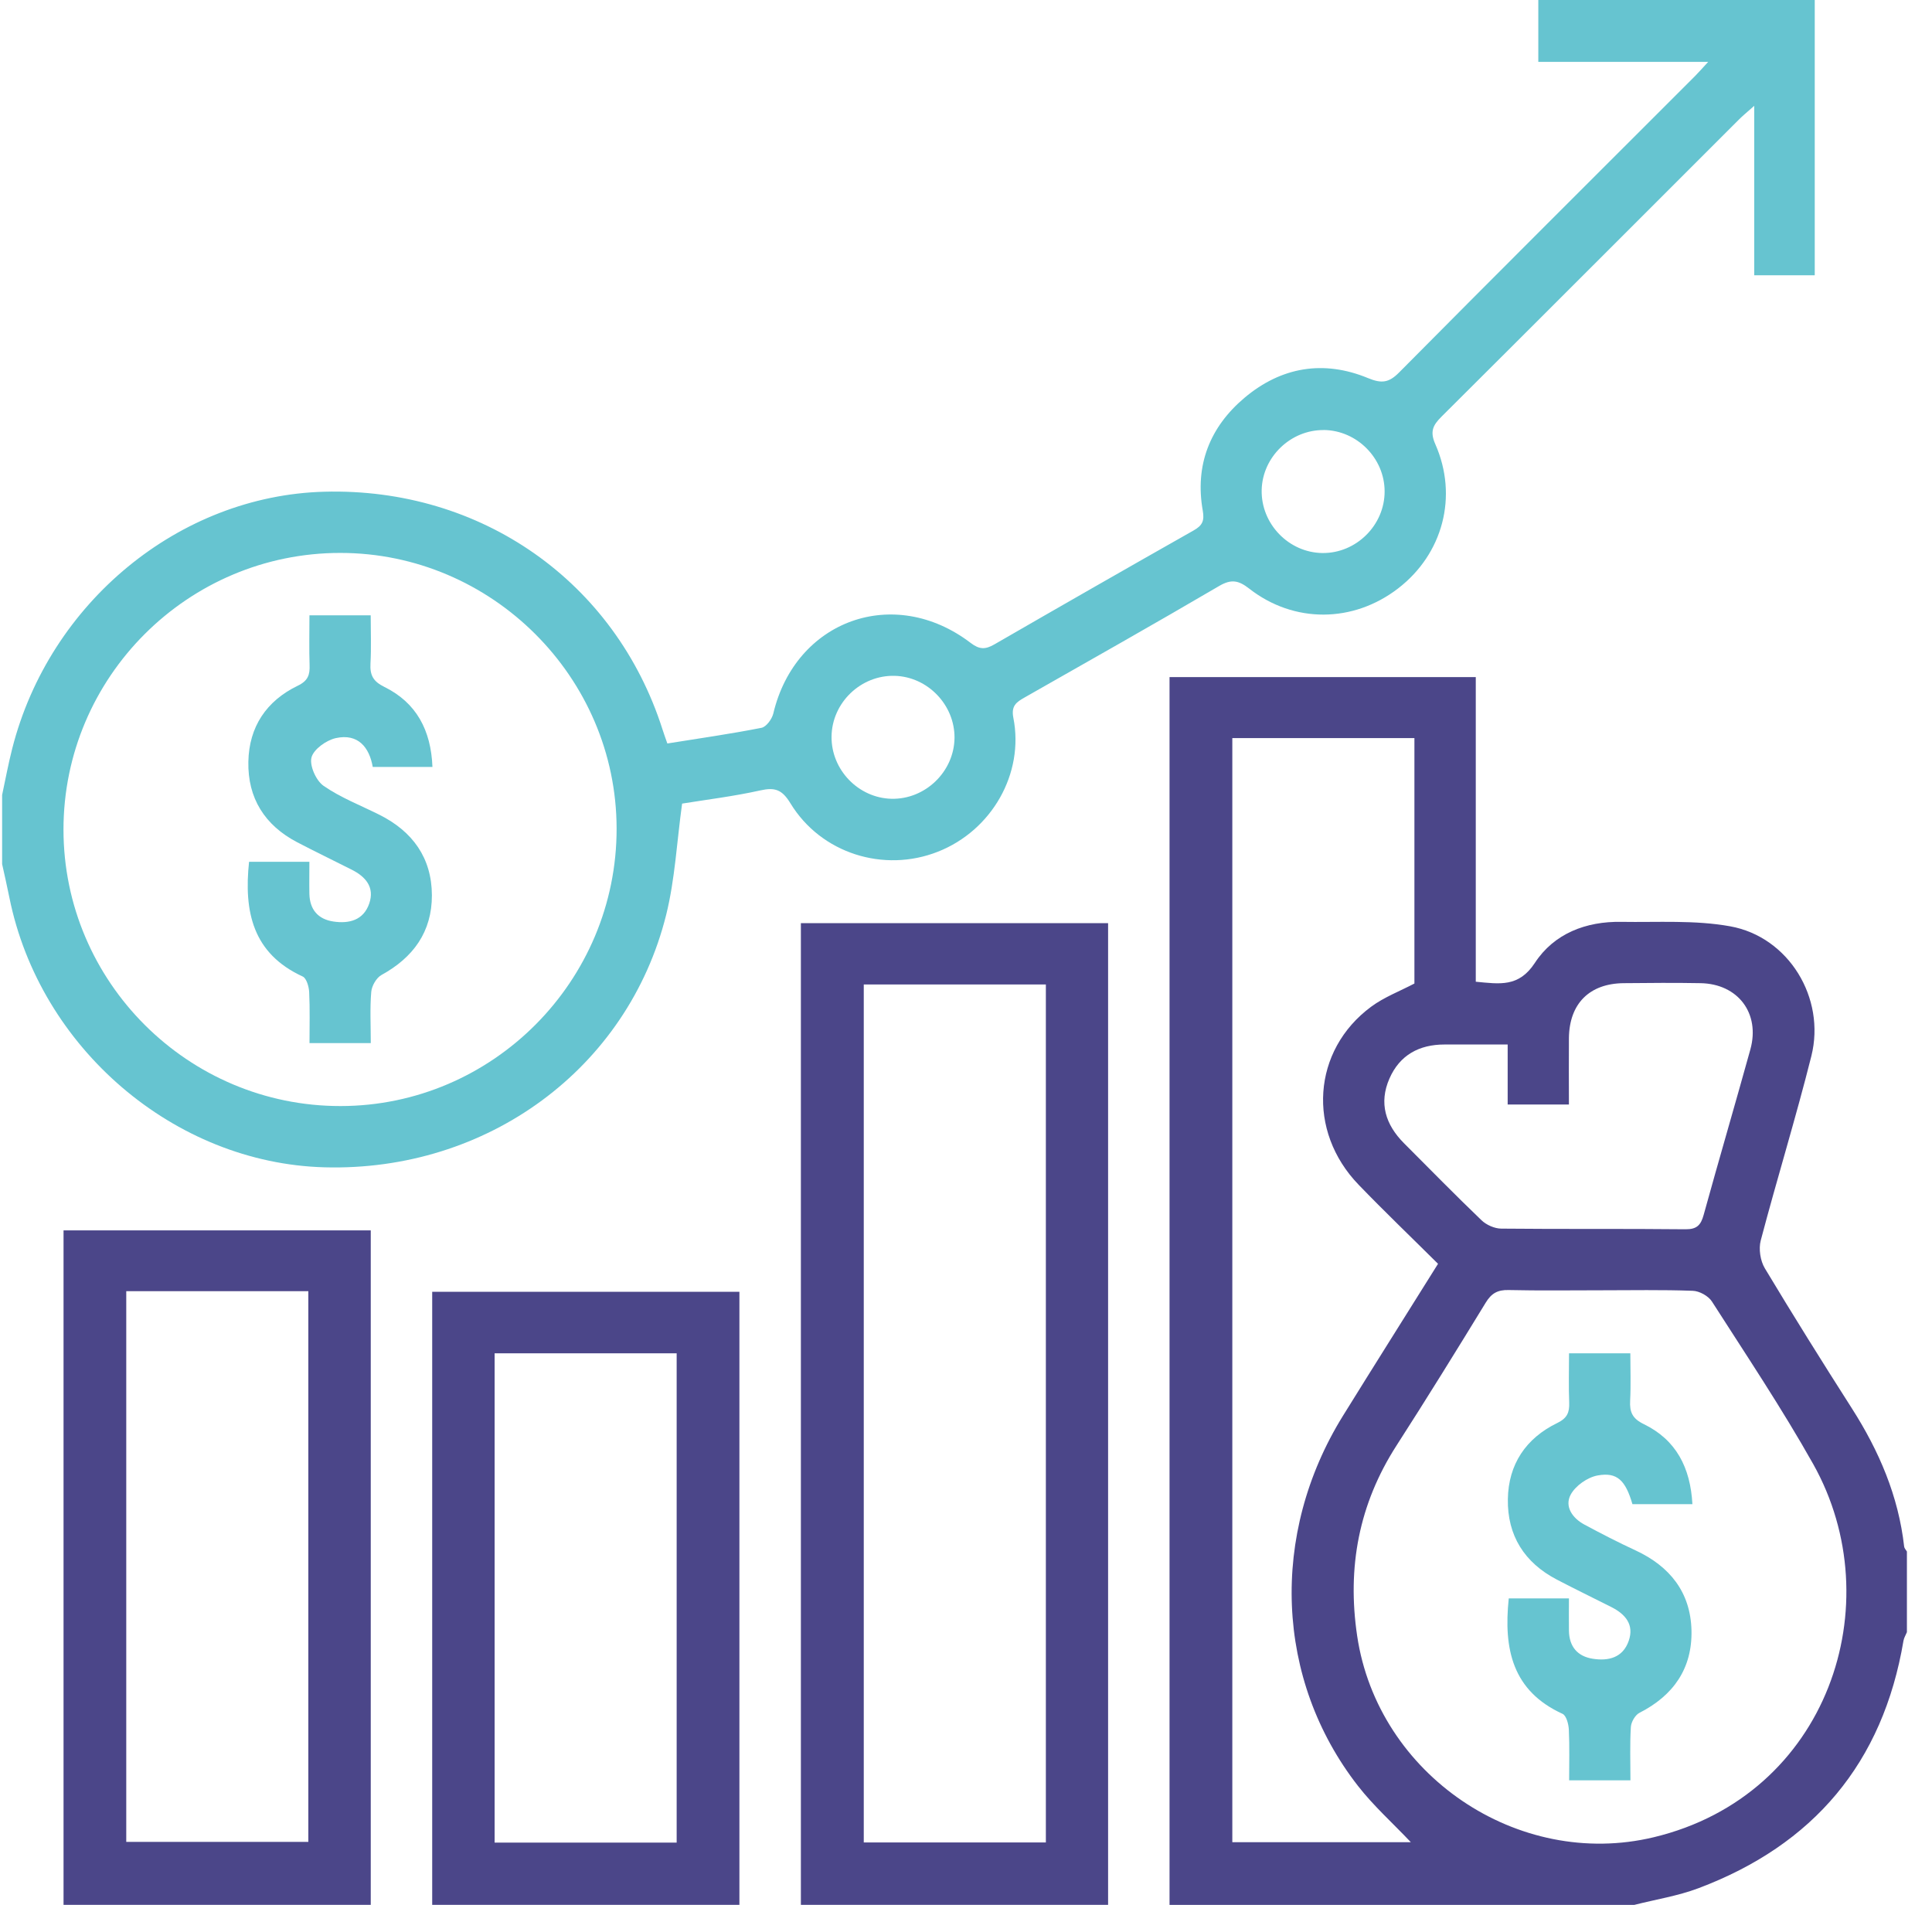
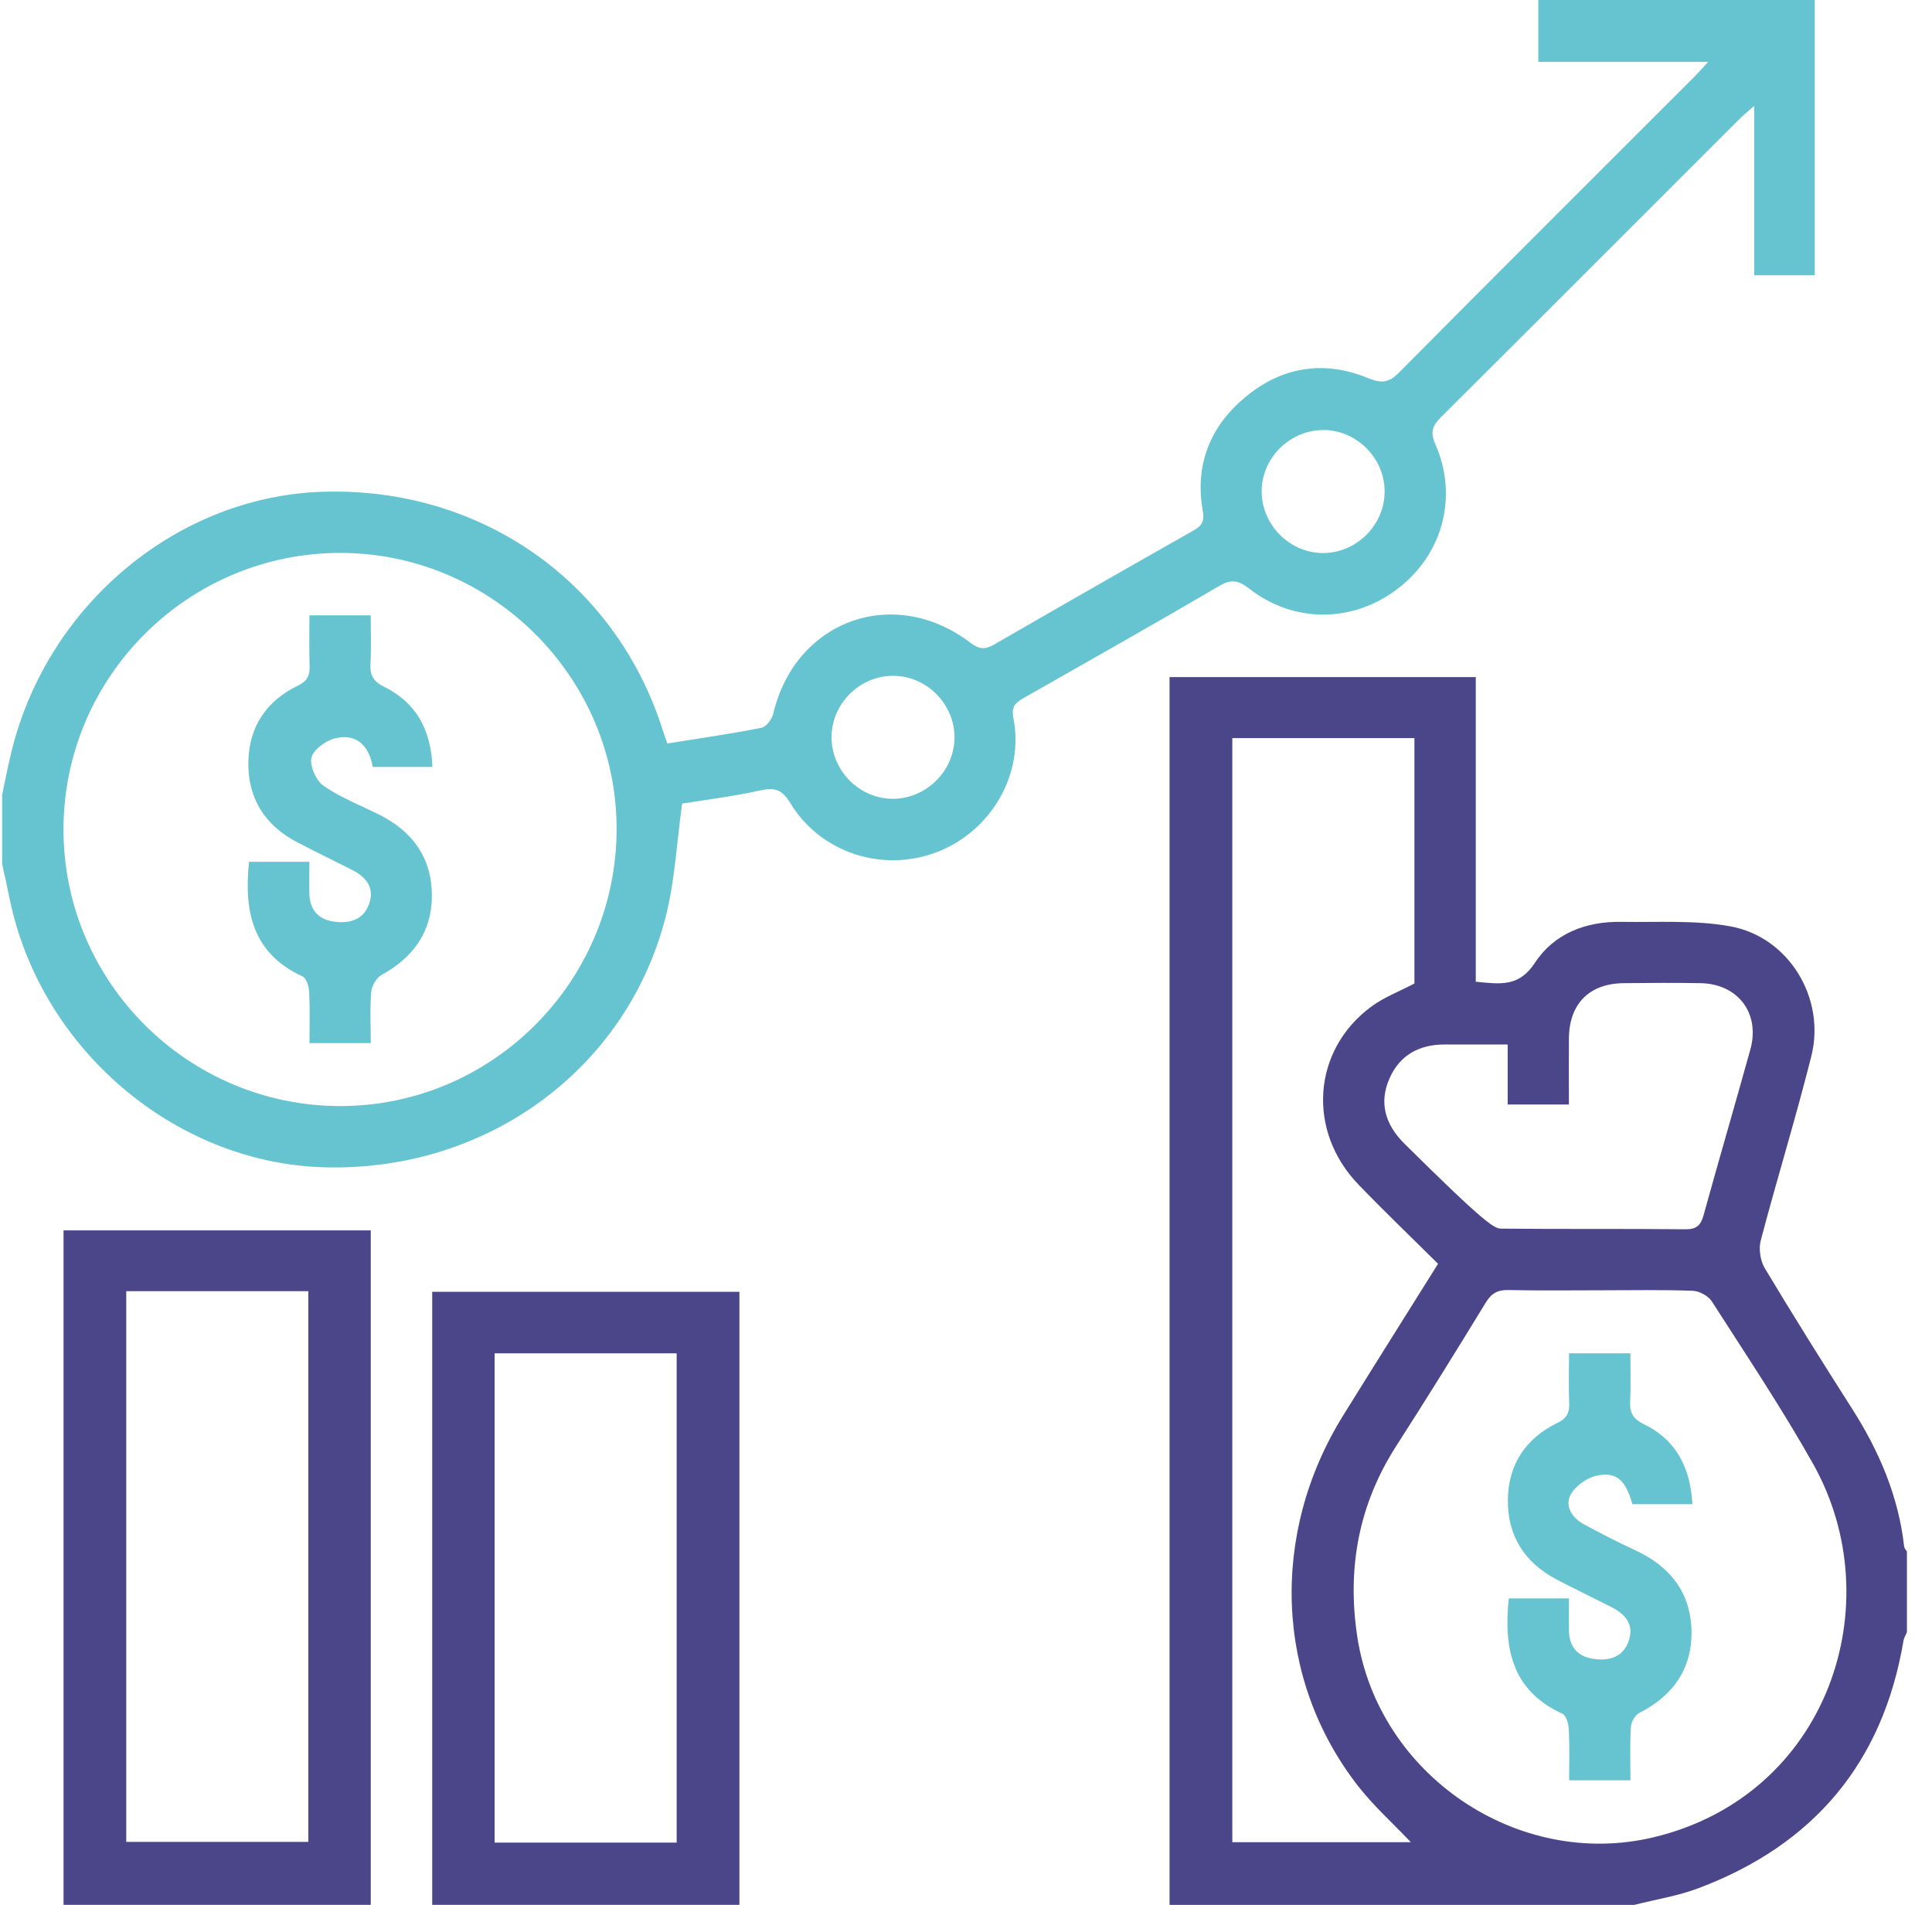
<svg xmlns="http://www.w3.org/2000/svg" width="71" height="70" viewBox="0 0 71 70" fill="none">
-   <path d="M42.98 70V24.883H54.234V36.077C55.113 36.16 55.815 36.288 56.406 35.384C57.109 34.308 58.282 33.854 59.584 33.877C60.92 33.899 62.285 33.805 63.585 34.041C65.735 34.43 67.099 36.677 66.567 38.806C65.998 41.077 65.304 43.317 64.707 45.583C64.624 45.893 64.69 46.33 64.856 46.607C65.895 48.338 66.967 50.051 68.053 51.752C69.053 53.316 69.768 54.978 69.977 56.837C69.984 56.899 70.043 56.956 70.078 57.016V59.98C70.035 60.084 69.971 60.185 69.952 60.294C69.196 64.783 66.649 67.796 62.415 69.39C61.66 69.674 60.845 69.802 60.059 70.002H42.981L42.98 70ZM58.824 47.416C57.697 47.416 56.568 47.433 55.44 47.407C55.041 47.397 54.81 47.525 54.601 47.868C53.524 49.629 52.438 51.385 51.322 53.12C49.937 55.273 49.501 57.601 49.875 60.117C50.633 65.219 55.781 68.713 60.774 67.516C67.189 65.978 69.516 58.932 66.632 53.798C65.484 51.756 64.176 49.802 62.912 47.828C62.782 47.625 62.452 47.442 62.208 47.435C61.082 47.393 59.953 47.416 58.826 47.416H58.824ZM45.287 27.126V67.698H51.847C51.179 66.992 50.475 66.362 49.905 65.63C46.862 61.725 46.657 56.384 49.35 52.034C50.498 50.182 51.661 48.34 52.847 46.443C51.859 45.461 50.874 44.518 49.93 43.539C48.021 41.565 48.225 38.597 50.387 36.997C50.865 36.643 51.443 36.425 51.979 36.143V27.124H45.287V27.126ZM55.404 38.384C54.58 38.384 53.833 38.384 53.086 38.384C52.152 38.384 51.439 38.772 51.061 39.636C50.666 40.537 50.918 41.33 51.593 42.009C52.54 42.957 53.477 43.915 54.445 44.843C54.623 45.014 54.923 45.148 55.169 45.15C57.426 45.173 59.684 45.15 61.941 45.174C62.358 45.178 62.505 45.02 62.607 44.651C63.168 42.619 63.762 40.597 64.325 38.565C64.692 37.238 63.87 36.154 62.494 36.13C61.553 36.113 60.614 36.12 59.673 36.13C58.41 36.141 57.67 36.884 57.657 38.151C57.65 38.966 57.657 39.779 57.657 40.59H55.406V38.386L55.404 38.384Z" fill="#4B4689" />
+   <path d="M42.98 70V24.883H54.234V36.077C55.113 36.16 55.815 36.288 56.406 35.384C57.109 34.308 58.282 33.854 59.584 33.877C60.92 33.899 62.285 33.805 63.585 34.041C65.735 34.43 67.099 36.677 66.567 38.806C65.998 41.077 65.304 43.317 64.707 45.583C64.624 45.893 64.69 46.33 64.856 46.607C65.895 48.338 66.967 50.051 68.053 51.752C69.053 53.316 69.768 54.978 69.977 56.837C69.984 56.899 70.043 56.956 70.078 57.016V59.98C70.035 60.084 69.971 60.185 69.952 60.294C69.196 64.783 66.649 67.796 62.415 69.39C61.66 69.674 60.845 69.802 60.059 70.002H42.981L42.98 70ZM58.824 47.416C57.697 47.416 56.568 47.433 55.44 47.407C55.041 47.397 54.81 47.525 54.601 47.868C53.524 49.629 52.438 51.385 51.322 53.12C49.937 55.273 49.501 57.601 49.875 60.117C50.633 65.219 55.781 68.713 60.774 67.516C67.189 65.978 69.516 58.932 66.632 53.798C65.484 51.756 64.176 49.802 62.912 47.828C62.782 47.625 62.452 47.442 62.208 47.435C61.082 47.393 59.953 47.416 58.826 47.416H58.824ZM45.287 27.126V67.698H51.847C51.179 66.992 50.475 66.362 49.905 65.63C46.862 61.725 46.657 56.384 49.35 52.034C50.498 50.182 51.661 48.34 52.847 46.443C51.859 45.461 50.874 44.518 49.93 43.539C48.021 41.565 48.225 38.597 50.387 36.997C50.865 36.643 51.443 36.425 51.979 36.143V27.124H45.287V27.126ZM55.404 38.384C54.58 38.384 53.833 38.384 53.086 38.384C52.152 38.384 51.439 38.772 51.061 39.636C50.666 40.537 50.918 41.33 51.593 42.009C54.623 45.014 54.923 45.148 55.169 45.15C57.426 45.173 59.684 45.15 61.941 45.174C62.358 45.178 62.505 45.02 62.607 44.651C63.168 42.619 63.762 40.597 64.325 38.565C64.692 37.238 63.87 36.154 62.494 36.13C61.553 36.113 60.614 36.12 59.673 36.13C58.41 36.141 57.67 36.884 57.657 38.151C57.65 38.966 57.657 39.779 57.657 40.59H55.406V38.386L55.404 38.384Z" fill="#4B4689" />
  <path d="M66.691 -0.001V10.117H64.467V3.889C64.198 4.13 64.043 4.252 63.906 4.392C60.262 8.031 56.624 11.679 52.975 15.311C52.657 15.627 52.542 15.86 52.748 16.325C53.593 18.243 53.024 20.357 51.381 21.623C49.731 22.895 47.551 22.916 45.905 21.629C45.517 21.326 45.248 21.273 44.802 21.535C42.432 22.924 40.042 24.273 37.656 25.63C37.355 25.801 37.153 25.935 37.24 26.377C37.646 28.427 36.448 30.517 34.47 31.298C32.478 32.085 30.169 31.362 29.048 29.52C28.743 29.019 28.483 28.925 27.943 29.046C26.964 29.264 25.965 29.386 25.067 29.531C24.872 30.943 24.806 32.313 24.482 33.617C23.072 39.276 17.899 43.061 11.921 42.897C6.402 42.745 1.46 38.512 0.345 32.985C0.263 32.574 0.168 32.164 0.078 31.754C0.078 30.907 0.078 30.06 0.078 29.213C0.2 28.643 0.306 28.069 0.451 27.502C1.819 22.137 6.592 18.213 11.916 18.07C17.684 17.914 22.611 21.375 24.345 26.8C24.393 26.955 24.45 27.107 24.525 27.322C25.686 27.135 26.842 26.972 27.984 26.746C28.161 26.712 28.37 26.424 28.419 26.219C29.232 22.79 32.855 21.478 35.672 23.627C35.994 23.874 36.214 23.87 36.54 23.682C38.979 22.274 41.422 20.876 43.872 19.489C44.186 19.31 44.267 19.139 44.201 18.766C43.906 17.097 44.459 15.693 45.735 14.618C47.083 13.483 48.639 13.218 50.278 13.896C50.77 14.099 51.039 14.069 51.415 13.689C55.023 10.049 58.655 6.432 62.28 2.807C62.423 2.664 62.556 2.511 62.775 2.274H56.532V-0.001H66.693H66.691ZM12.516 40.646C18.108 40.641 22.669 36.052 22.66 30.444C22.651 24.885 18.076 20.323 12.511 20.319C6.904 20.315 2.333 24.883 2.333 30.485C2.333 36.084 6.912 40.652 12.516 40.646ZM48.65 15.804C47.433 15.791 46.396 16.79 46.366 18.002C46.336 19.248 47.358 20.309 48.6 20.323C49.844 20.336 50.89 19.295 50.884 18.051C50.879 16.835 49.866 15.815 48.648 15.802L48.65 15.804ZM35.078 27.119C35.089 25.903 34.09 24.866 32.876 24.836C31.63 24.805 30.57 25.828 30.559 27.072C30.547 28.289 31.545 29.324 32.759 29.354C34.001 29.384 35.064 28.359 35.078 27.117V27.119Z" fill="#66C4D0" />
-   <path d="M29.432 70V33.924H40.722V70H29.432ZM38.435 36.177H31.743V67.707H38.435V36.177Z" fill="#4B4689" />
  <path d="M2.335 70V45.214H13.625V70H2.335ZM4.64 47.448V67.687H11.331V47.448H4.64Z" fill="#4B4689" />
  <path d="M15.883 70V47.472H27.173V70H15.883ZM24.867 67.713V49.732H18.177V67.713H24.867Z" fill="#4B4689" />
  <path d="M55.443 58.739H57.658C57.658 59.151 57.652 59.543 57.658 59.934C57.669 60.51 57.972 60.868 58.529 60.956C59.109 61.049 59.639 60.919 59.854 60.301C60.063 59.703 59.732 59.319 59.22 59.059C58.552 58.721 57.876 58.395 57.212 58.047C56.022 57.426 55.392 56.43 55.413 55.092C55.433 53.809 56.077 52.854 57.225 52.295C57.596 52.115 57.68 51.906 57.667 51.541C57.643 50.956 57.661 50.37 57.661 49.732H59.914C59.914 50.31 59.937 50.892 59.907 51.469C59.884 51.891 59.989 52.132 60.409 52.335C61.597 52.911 62.122 53.933 62.195 55.275H59.991C59.737 54.407 59.434 54.089 58.712 54.221C58.341 54.288 57.897 54.599 57.722 54.926C57.488 55.361 57.786 55.79 58.222 56.024C58.841 56.357 59.466 56.679 60.104 56.974C61.363 57.559 62.127 58.51 62.161 59.914C62.193 61.314 61.497 62.309 60.249 62.944C60.091 63.025 59.944 63.282 59.933 63.467C59.894 64.099 59.918 64.734 59.918 65.424H57.665C57.665 64.813 57.684 64.186 57.654 63.563C57.645 63.36 57.562 63.045 57.422 62.981C55.586 62.142 55.249 60.61 55.446 58.739H55.443Z" fill="#66C4D0" />
  <path d="M11.37 22.613H13.623C13.623 23.221 13.647 23.802 13.615 24.38C13.591 24.806 13.709 25.039 14.123 25.242C15.305 25.824 15.84 26.838 15.892 28.184H13.698C13.574 27.467 13.16 26.945 12.343 27.124C11.993 27.201 11.526 27.533 11.447 27.836C11.37 28.135 11.614 28.686 11.891 28.878C12.52 29.315 13.256 29.597 13.946 29.943C15.162 30.553 15.866 31.524 15.872 32.898C15.875 34.242 15.188 35.188 14.018 35.83C13.83 35.934 13.662 36.231 13.643 36.451C13.592 37.057 13.626 37.669 13.626 38.333H11.374C11.374 37.714 11.392 37.086 11.362 36.461C11.353 36.259 11.264 35.949 11.123 35.885C9.29 35.042 8.957 33.51 9.153 31.669H11.37C11.37 32.066 11.362 32.458 11.37 32.849C11.383 33.425 11.688 33.779 12.249 33.864C12.83 33.952 13.359 33.818 13.57 33.201C13.773 32.603 13.438 32.219 12.928 31.961C12.26 31.622 11.582 31.297 10.918 30.95C9.729 30.327 9.1 29.33 9.127 27.992C9.151 26.708 9.793 25.754 10.943 25.199C11.319 25.018 11.391 24.8 11.377 24.44C11.357 23.855 11.372 23.27 11.372 22.615L11.37 22.613Z" fill="#66C4D0" />
</svg>